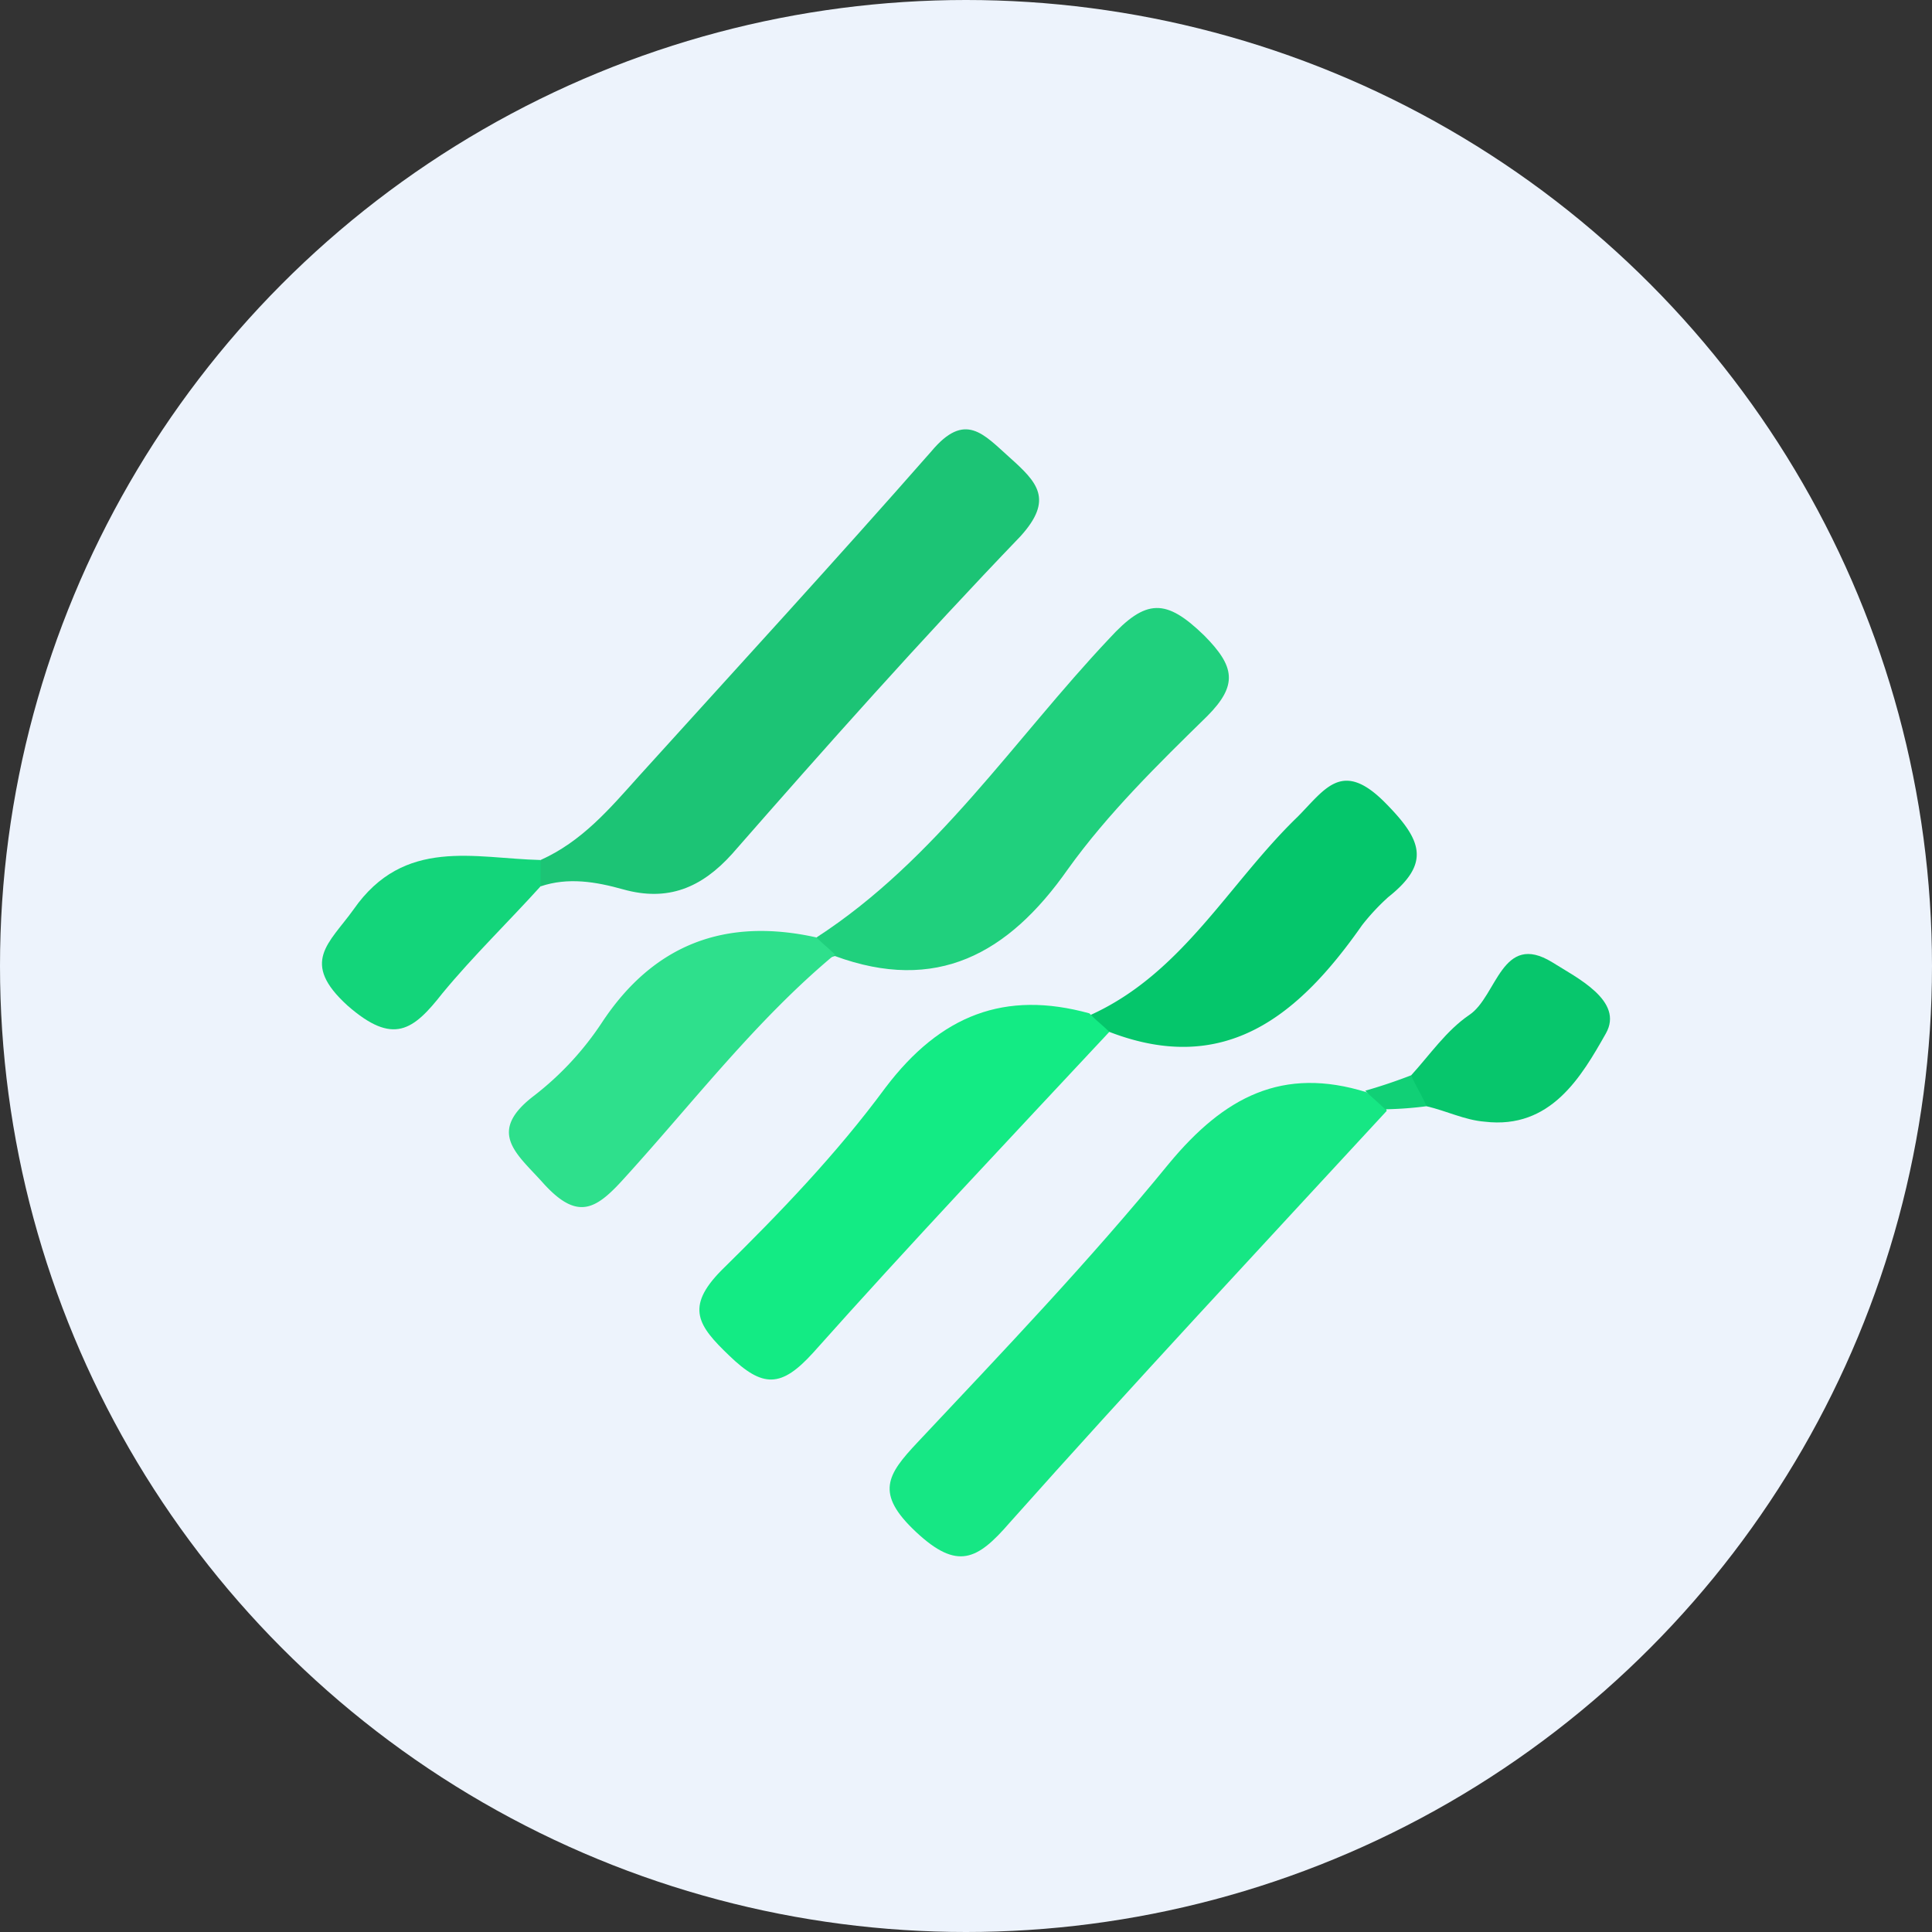
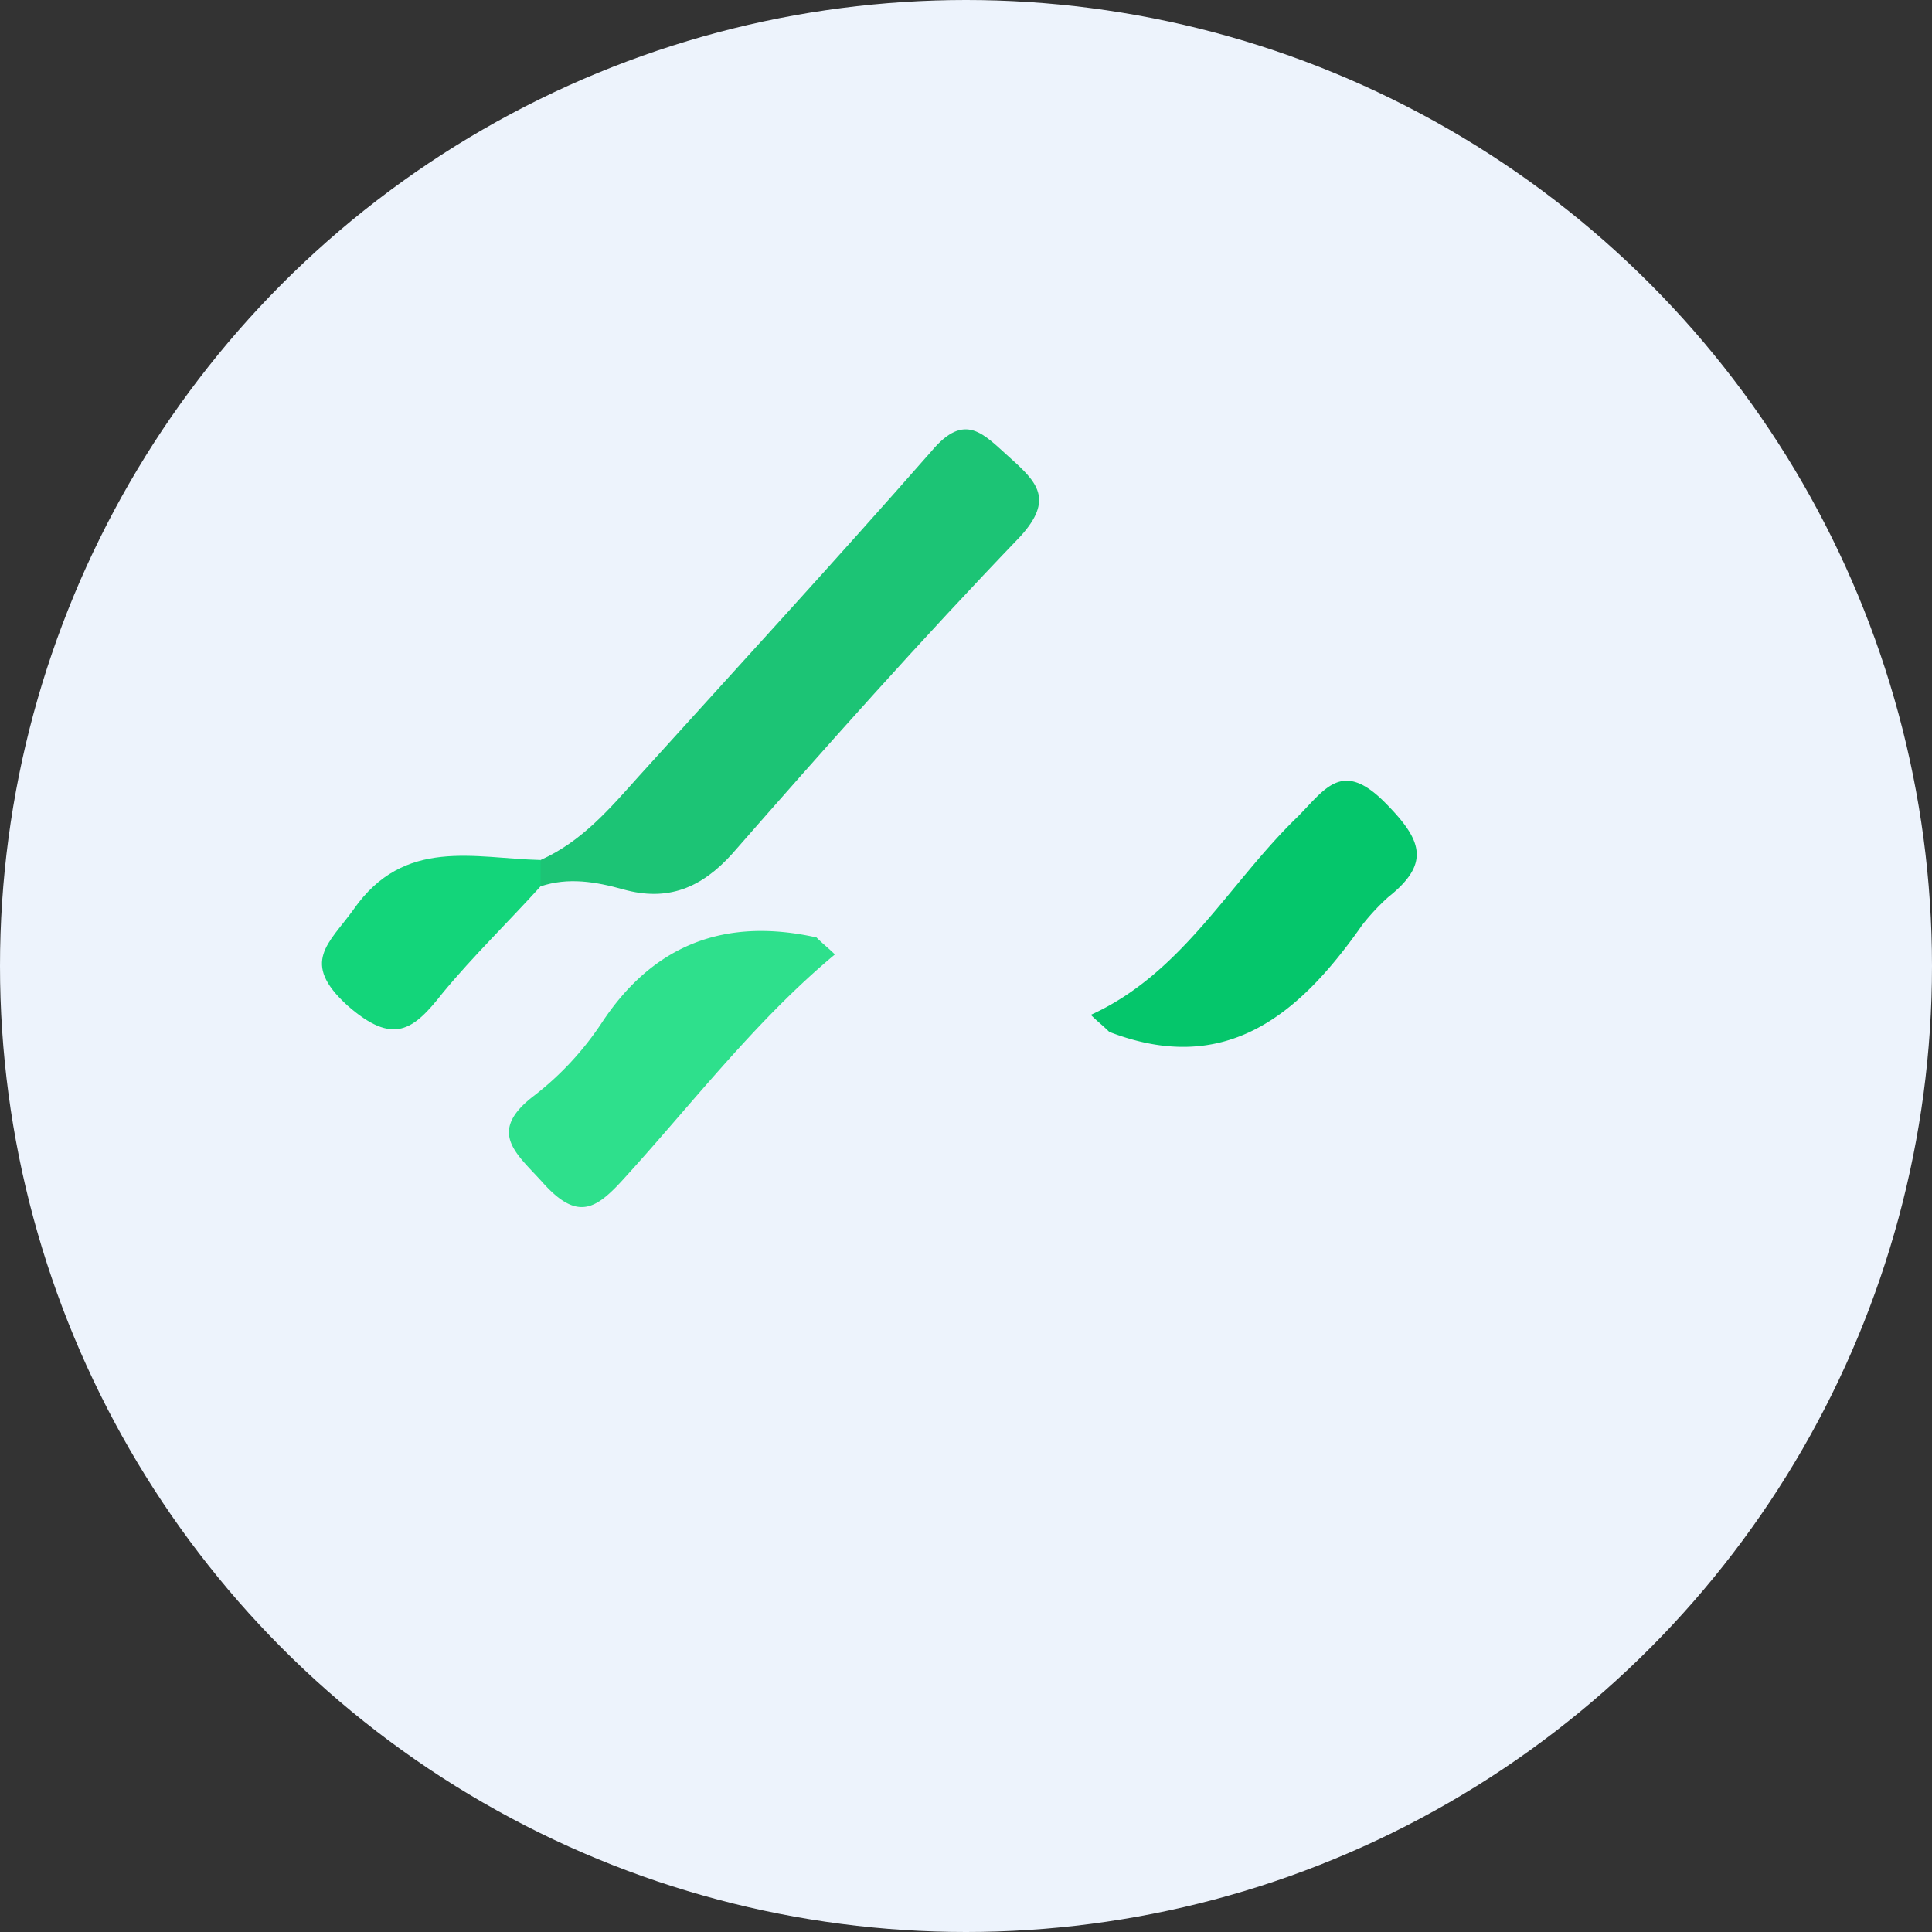
<svg xmlns="http://www.w3.org/2000/svg" xmlns:xlink="http://www.w3.org/1999/xlink" width="36" height="36">
  <rect width="100%" height="100%" fill="#333333" stroke="none" />
  <defs>
    <circle id="a" cx="18" cy="18" r="18" />
  </defs>
  <g fill="none" fill-rule="evenodd">
    <mask id="b" fill="#fff">
      <use xlink:href="#a" />
    </mask>
    <use fill="#EDF3FC" xlink:href="#a" />
    <g mask="url(#b)" fill-rule="nonzero">
-       <path d="M25.839 20.7c-2.342 2.538-4.713 5.077-7.026 7.674-.6.693-.971.894-1.743.173-.77-.721-.542-1.067.029-1.673 1.6-1.703 3.199-3.376 4.684-5.194 1.028-1.24 2.114-1.817 3.684-1.327.115.087.315.115.372.346z" fill="#16E784" />
-       <path d="M10.073 16.025c.771-.346 1.285-.952 1.828-1.558 1.828-2.02 3.656-4.01 5.455-6.059.628-.75.971-.317 1.457.116.514.461.828.779.2 1.471-1.857 1.933-3.628 3.924-5.37 5.915-.571.635-1.2.894-2.028.663-.514-.144-1.028-.23-1.542-.057-.143-.173-.143-.318 0-.49z" fill="#1CC475" />
-       <path d="M20.67 19.228c-1.857 1.99-3.714 3.953-5.513 5.972-.6.664-.943.664-1.571.058-.571-.548-.828-.894-.143-1.587 1.085-1.067 2.142-2.164 3.056-3.404 1.028-1.357 2.228-1.818 3.799-1.385.143.144.343.173.371.346z" fill="#13EB84" />
-       <path d="M15.214 17.468c2.228-1.443 3.684-3.693 5.455-5.569.686-.75 1.057-.75 1.77-.057.572.577.63.923.058 1.5-.914.894-1.856 1.818-2.6 2.856-1.113 1.587-2.455 2.309-4.34 1.616-.343.115-.4-.058-.343-.346z" fill="#20D07D" />
+       <path d="M10.073 16.025c.771-.346 1.285-.952 1.828-1.558 1.828-2.02 3.656-4.01 5.455-6.059.628-.75.971-.317 1.457.116.514.461.828.779.2 1.471-1.857 1.933-3.628 3.924-5.37 5.915-.571.635-1.2.894-2.028.663-.514-.144-1.028-.23-1.542-.057-.143-.173-.143-.318 0-.49" fill="#1CC475" />
      <path d="M15.214 17.468c.114.115.228.202.343.317-1.457 1.212-2.628 2.741-3.885 4.126-.542.606-.885.866-1.542.144-.486-.548-1.085-.952-.171-1.644a5.656 5.656 0 001.256-1.356c.971-1.472 2.314-1.962 3.999-1.587z" fill="#2EE08C" />
      <path d="M20.67 19.228c-.115-.116-.23-.202-.344-.318 1.714-.779 2.57-2.452 3.856-3.693.514-.519.828-1.067 1.628-.26.686.693.857 1.126.057 1.76a4.16 4.16 0 00-.485.52c-1.171 1.673-2.542 2.828-4.713 1.99z" fill="#05C66B" />
      <path d="M10.073 16.025v.49c-.6.664-1.257 1.3-1.828 1.992-.543.692-.914.98-1.77.23-.887-.807-.345-1.154.112-1.789.943-1.356 2.257-.952 3.485-.923z" fill="#13D57A" />
-       <path d="M26.296 20.036c.342-.375.657-.837 1.085-1.126.514-.346.6-1.558 1.542-.98.457.288 1.343.72 1 1.327-.457.808-1.028 1.789-2.256 1.644-.372-.029-.714-.202-1.086-.288-.171-.145-.457-.231-.285-.577z" fill="#07C66C" />
-       <path d="M26.296 20.036c.085.202.2.375.285.577a6.934 6.934 0 01-.77.057c-.115-.115-.258-.23-.372-.346a9.97 9.97 0 00.857-.288z" fill="#11D076" />
    </g>
  </g>
</svg>